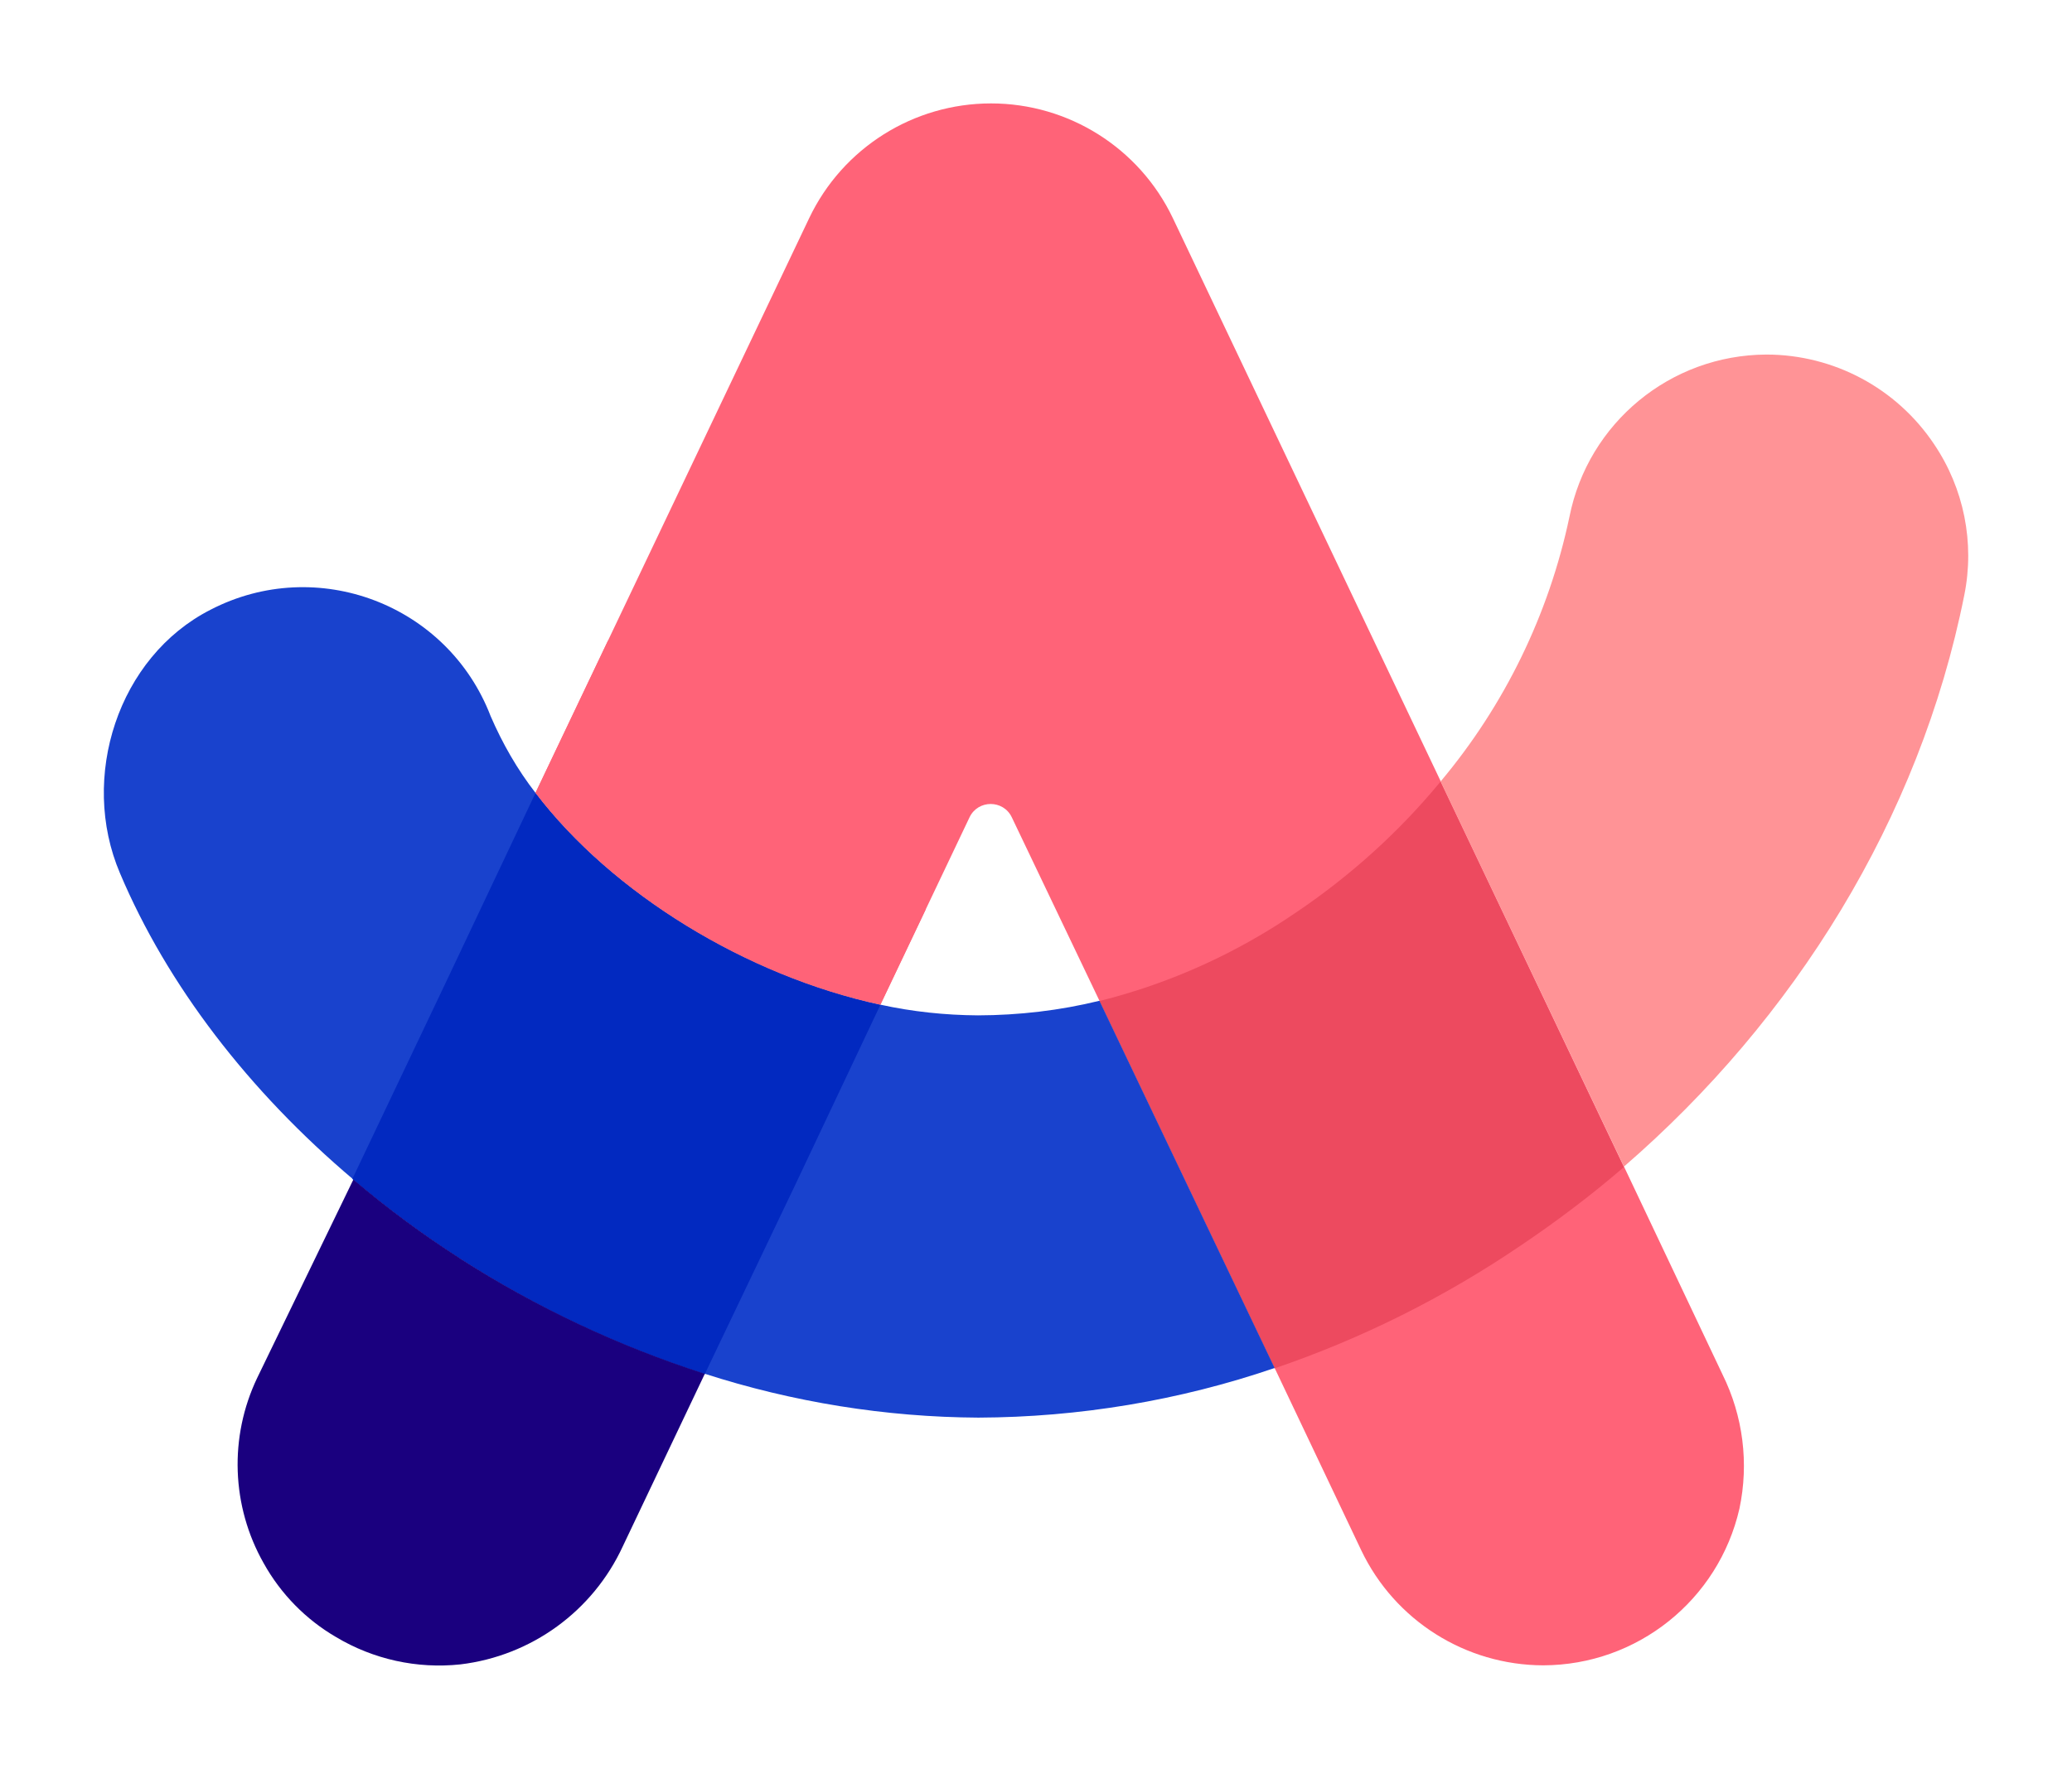
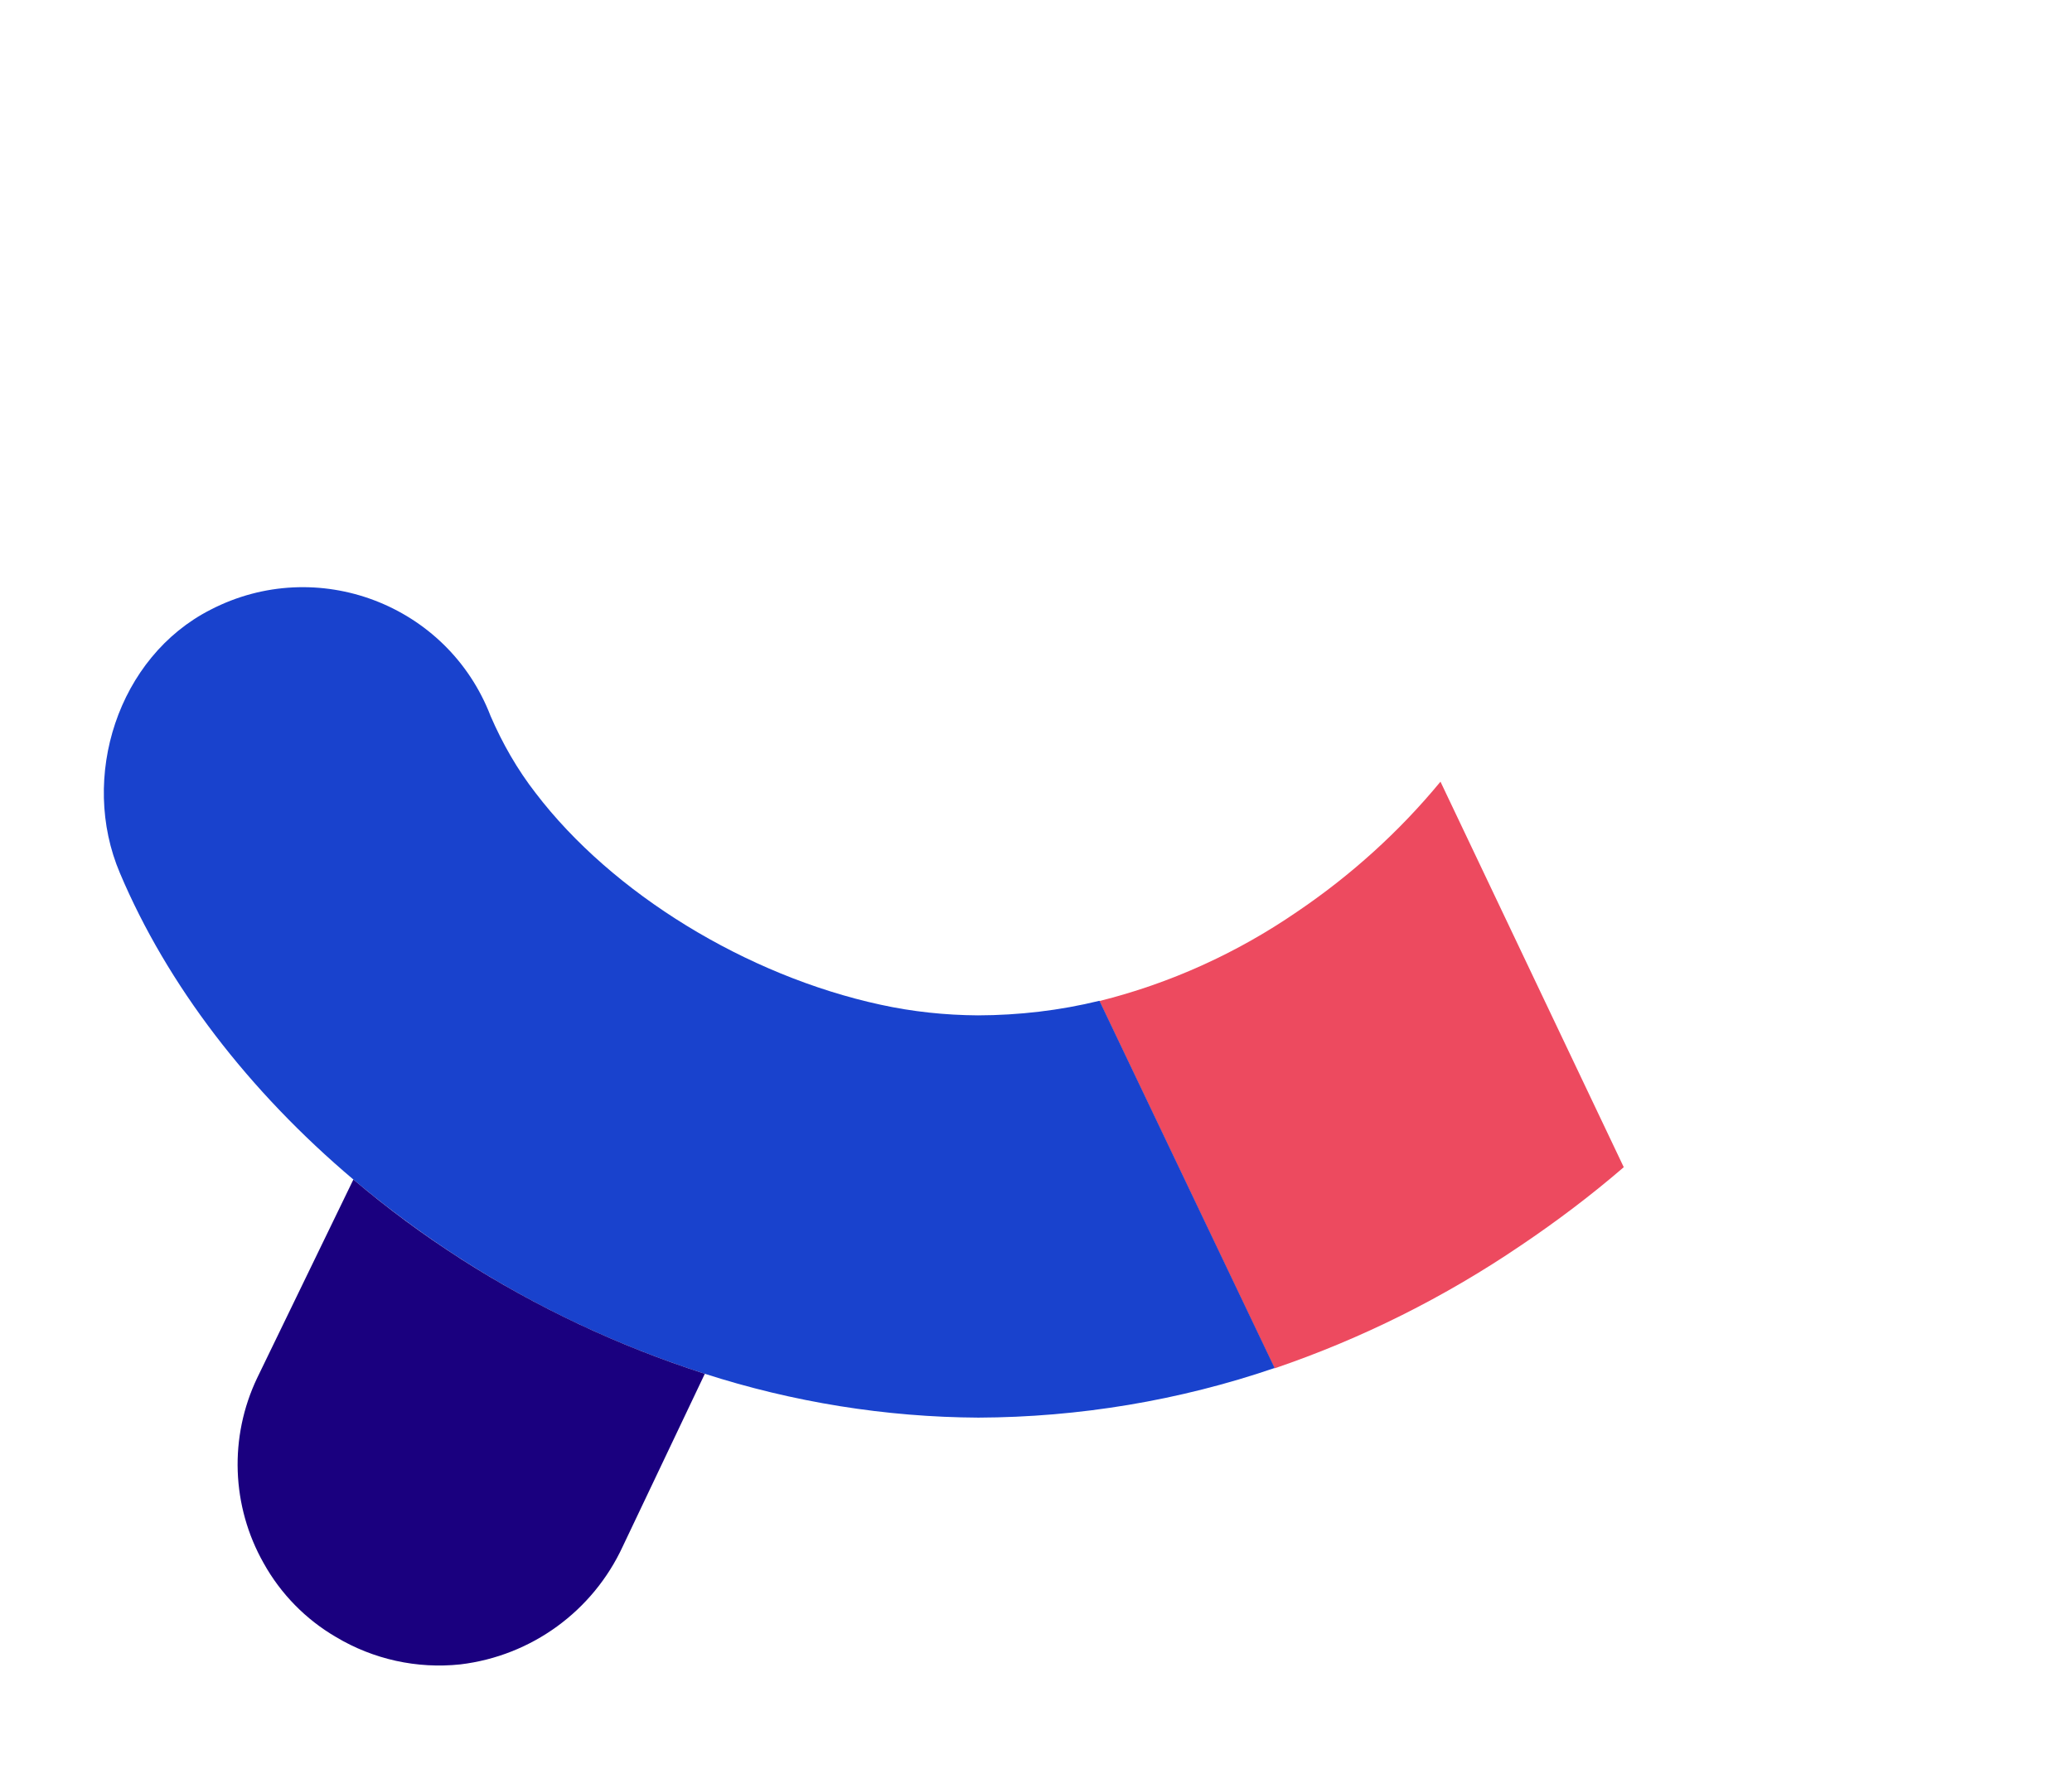
<svg xmlns="http://www.w3.org/2000/svg" width="512" height="437.216" version="1.1" id="svg2142" viewBox="0 0 512 437.216" xml:space="preserve">
  <path id="path2080" d="M 244.876,4.904323e-5 A 75.771,75.66 0 0 0 204.31,11.702 76.002,75.89 0 0 0 176.289,43.244 L 129.375,141.66 A 75.906,75.794 0 0 0 129,141.21 75.963,75.852 0 0 0 102.407,124.032 75.886,75.775 0 0 0 71.043,119.231 75.867,75.756 0 0 0 40.656,127.52 C 40.631,127.533 40.606,127.545 40.581,127.557 A 75.867,75.756 0 0 0 40.506,127.595 C 4.54,146.02 -8.956,190.857 6.025,226.048 16.979,251.97 34.053,276.073 55.343,297.121 L 40.281,328.776 A 75.867,75.756 0 0 0 32.956,363.994 C 33.377,376.096 36.695,387.891 42.647,398.462 A 74.617,74.508 0 0 0 42.797,398.65 74.617,74.508 0 0 0 69.992,426.441 L 69.954,426.479 C 84.07,434.928 100.577,438.521 116.943,436.793 H 117.093 L 117.243,436.756 114.163,410.577 117.281,436.756 A 77.117,77.004 0 0 0 153.527,422.578 77.117,77.004 0 0 0 178.205,392.536 L 188.835,370.22 C 206.162,374.077 223.857,376.114 241.645,376.221 H 241.871 241.908 A 253.814,253.441 0 0 0 300.391,368.983 L 300.954,370.108 H 300.992 L 312.26,393.811 312.298,393.886 A 76.213,76.101 0 0 0 340.318,425.316 V 425.354 A 76.213,76.101 0 0 0 340.356,425.354 C 352.461,433.009 366.513,437.085 380.846,437.131 H 380.959 L 380.921,410.839 380.997,437.131 A 76.098,75.986 0 0 0 428.323,420.516 76.098,75.986 0 0 0 455.029,378.096 H 454.992 L 455.029,377.909 455.104,377.684 A 77.194,77.081 0 0 0 448.944,327.914 L 432.981,294.196 C 471.307,256.155 499.622,207.154 510.507,152.536 A 75.579,75.468 0 0 0 510.544,122.869 75.579,75.468 0 0 0 499.126,95.565 76.117,76.005 0 0 0 499.088,95.527 76.117,76.005 0 0 0 471.781,70.774 76.098,75.986 0 0 0 435.948,61.81 H 435.836 A 76.079,75.967 0 0 0 387.72,79.175 L 404.81,99.878 A 49.674,49.601 0 0 0 404.773,99.878 L 387.682,79.212 A 76.079,75.967 0 0 0 361.578,122.719 H 361.54 A 76.079,75.967 0 0 0 361.465,123.019 123.157,122.976 0 0 1 357.634,135.884 L 313.499,43.244 A 76.002,75.89 0 0 0 285.479,11.702 76.002,75.89 0 0 0 244.913,4.904323e-5 V 26.329 A 49.597,49.525 0 0 0 244.876,26.329 Z M 386.218,127.895 387.382,128.12 A 149.58,149.361 0 0 1 387.382,128.157 Z M 484.665,128.045 V 128.083 L 484.515,128.12 A 49.693,49.621 0 0 0 484.515,128.083 Z" style="fill:#ffffff" />
-   <path d="M 425.64,339.733 401.295,288.342 356,193.099 289.814,53.909 C 281.557,36.592 264.076,25.562 244.886,25.562 225.695,25.562 208.214,36.592 199.958,53.909 L 132.325,195.972 C 151.268,220.81 184.448,241.231 217.551,248.328 L 239.562,202.047 C 241.646,197.615 247.952,197.615 250.036,202.047 L 271.681,247.364 314.969,338.132 336.382,383.218 C 344.661,400.532 362.132,411.573 381.329,411.623 404.545,411.569 424.653,395.506 429.826,372.882 432.199,361.676 430.724,349.998 425.64,339.733 Z" id="path2092" style="fill:#ff6378;fill-opacity:1" />
  <path d="M 400.788,288.53 355.633,193.528 C 345.465,205.871 333.497,216.668 320.248,225.625 305.438,235.792 289.023,243.243 271.593,247.587 L 314.747,338.108 C 336.283,330.775 356.64,320.581 375.46,307.8 384.249,301.877 392.768,295.453 400.788,288.53 Z" id="path2086" style="mix-blend-mode:normal;fill:#ed4a5f;fill-opacity:1;stroke-width:0.997;filter:url(#filter12152)" transform="matrix(1.003,0,0,1.003,-0.752,-0.9)" />
  <path d="M 271.681,247.364 C 261.876,249.77 251.761,250.942 241.664,250.97 233.554,250.915 225.472,250.068 217.551,248.328 184.487,241.154 151.299,220.87 132.355,196.013 127.835,190.199 124.154,183.757 121.232,176.997 110.611,149.362 78.314,137.098 52.017,150.713 29.158,162.361 19.57,192.174 29.64,215.815 41.311,243.449 61.453,269.677 87.322,291.545 112.973,313.14 142.127,329.258 174.052,339.523 195.851,346.561 218.843,350.281 241.761,350.397 266.612,350.306 291.456,346.176 314.969,338.132 Z" id="path2096" style="fill:#1942cd;fill-opacity:1" />
-   <path d="M 477.898,109.755 C 468.65,95.945 453.125,87.65 436.5,87.636 412.785,87.726 392.42,104.511 387.811,127.766 382.73,151.844 371.798,174.301 355.981,193.157 L 401.295,288.342 C 443.291,252.011 474.33,202.51 485.383,147.107 487.999,134.157 485.302,120.699 477.898,109.755 Z" id="path2090" style="fill:#ff9396;fill-opacity:1" />
  <defs id="defs2140">
    <filter style="color-interpolation-filters:sRGB" id="filter12148" x="-0.05" y="-0.046" width="1.101" height="1.092">
      <feGaussianBlur stdDeviation="2.733" id="feGaussianBlur12150" />
    </filter>
    <filter style="color-interpolation-filters:sRGB" id="filter12152" x="-0.051" y="-0.045" width="1.102" height="1.091">
      <feGaussianBlur stdDeviation="2.738" id="feGaussianBlur12154" />
    </filter>
  </defs>
-   <path d="M 132.666,196.336 110.627,242.914 87.55,291.434 C 96.011,298.607 104.935,305.204 114.262,311.184 133.014,323.205 153.171,332.721 174.379,339.531 L 196.764,292.684 217.63,248.548 C 184.571,241.356 151.532,221.125 132.666,196.336 Z" id="path2084" style="display:inline;mix-blend-mode:normal;fill:#0229c0;fill-opacity:1;stroke-width:0.997;filter:url(#filter12148)" transform="matrix(1.003,0,0,1.003,-0.752,-0.9)" />
  <path d="M 113.805,311.116 C 104.43,305.099 95.81,298.719 87.322,291.545 L 63.553,340.582 C 56.577,355.194 57.174,372.291 65.154,386.38 69.36,393.94 75.533,400.265 83.017,404.623 92.254,410.155 103.041,412.531 113.748,411.392 131.306,409.297 146.515,398.233 153.911,382.177 L 174.166,339.559 C 152.893,332.73 132.597,323.169 113.786,311.116 Z" id="path2088" style="fill:#1a007f;fill-opacity:1" />
-   <path d="M 150.246,158.329 132.325,195.972 C 151.268,220.81 184.448,241.231 217.551,248.328 L 228.743,224.794 Z" id="path12156" style="fill:#ff6378" />
</svg>